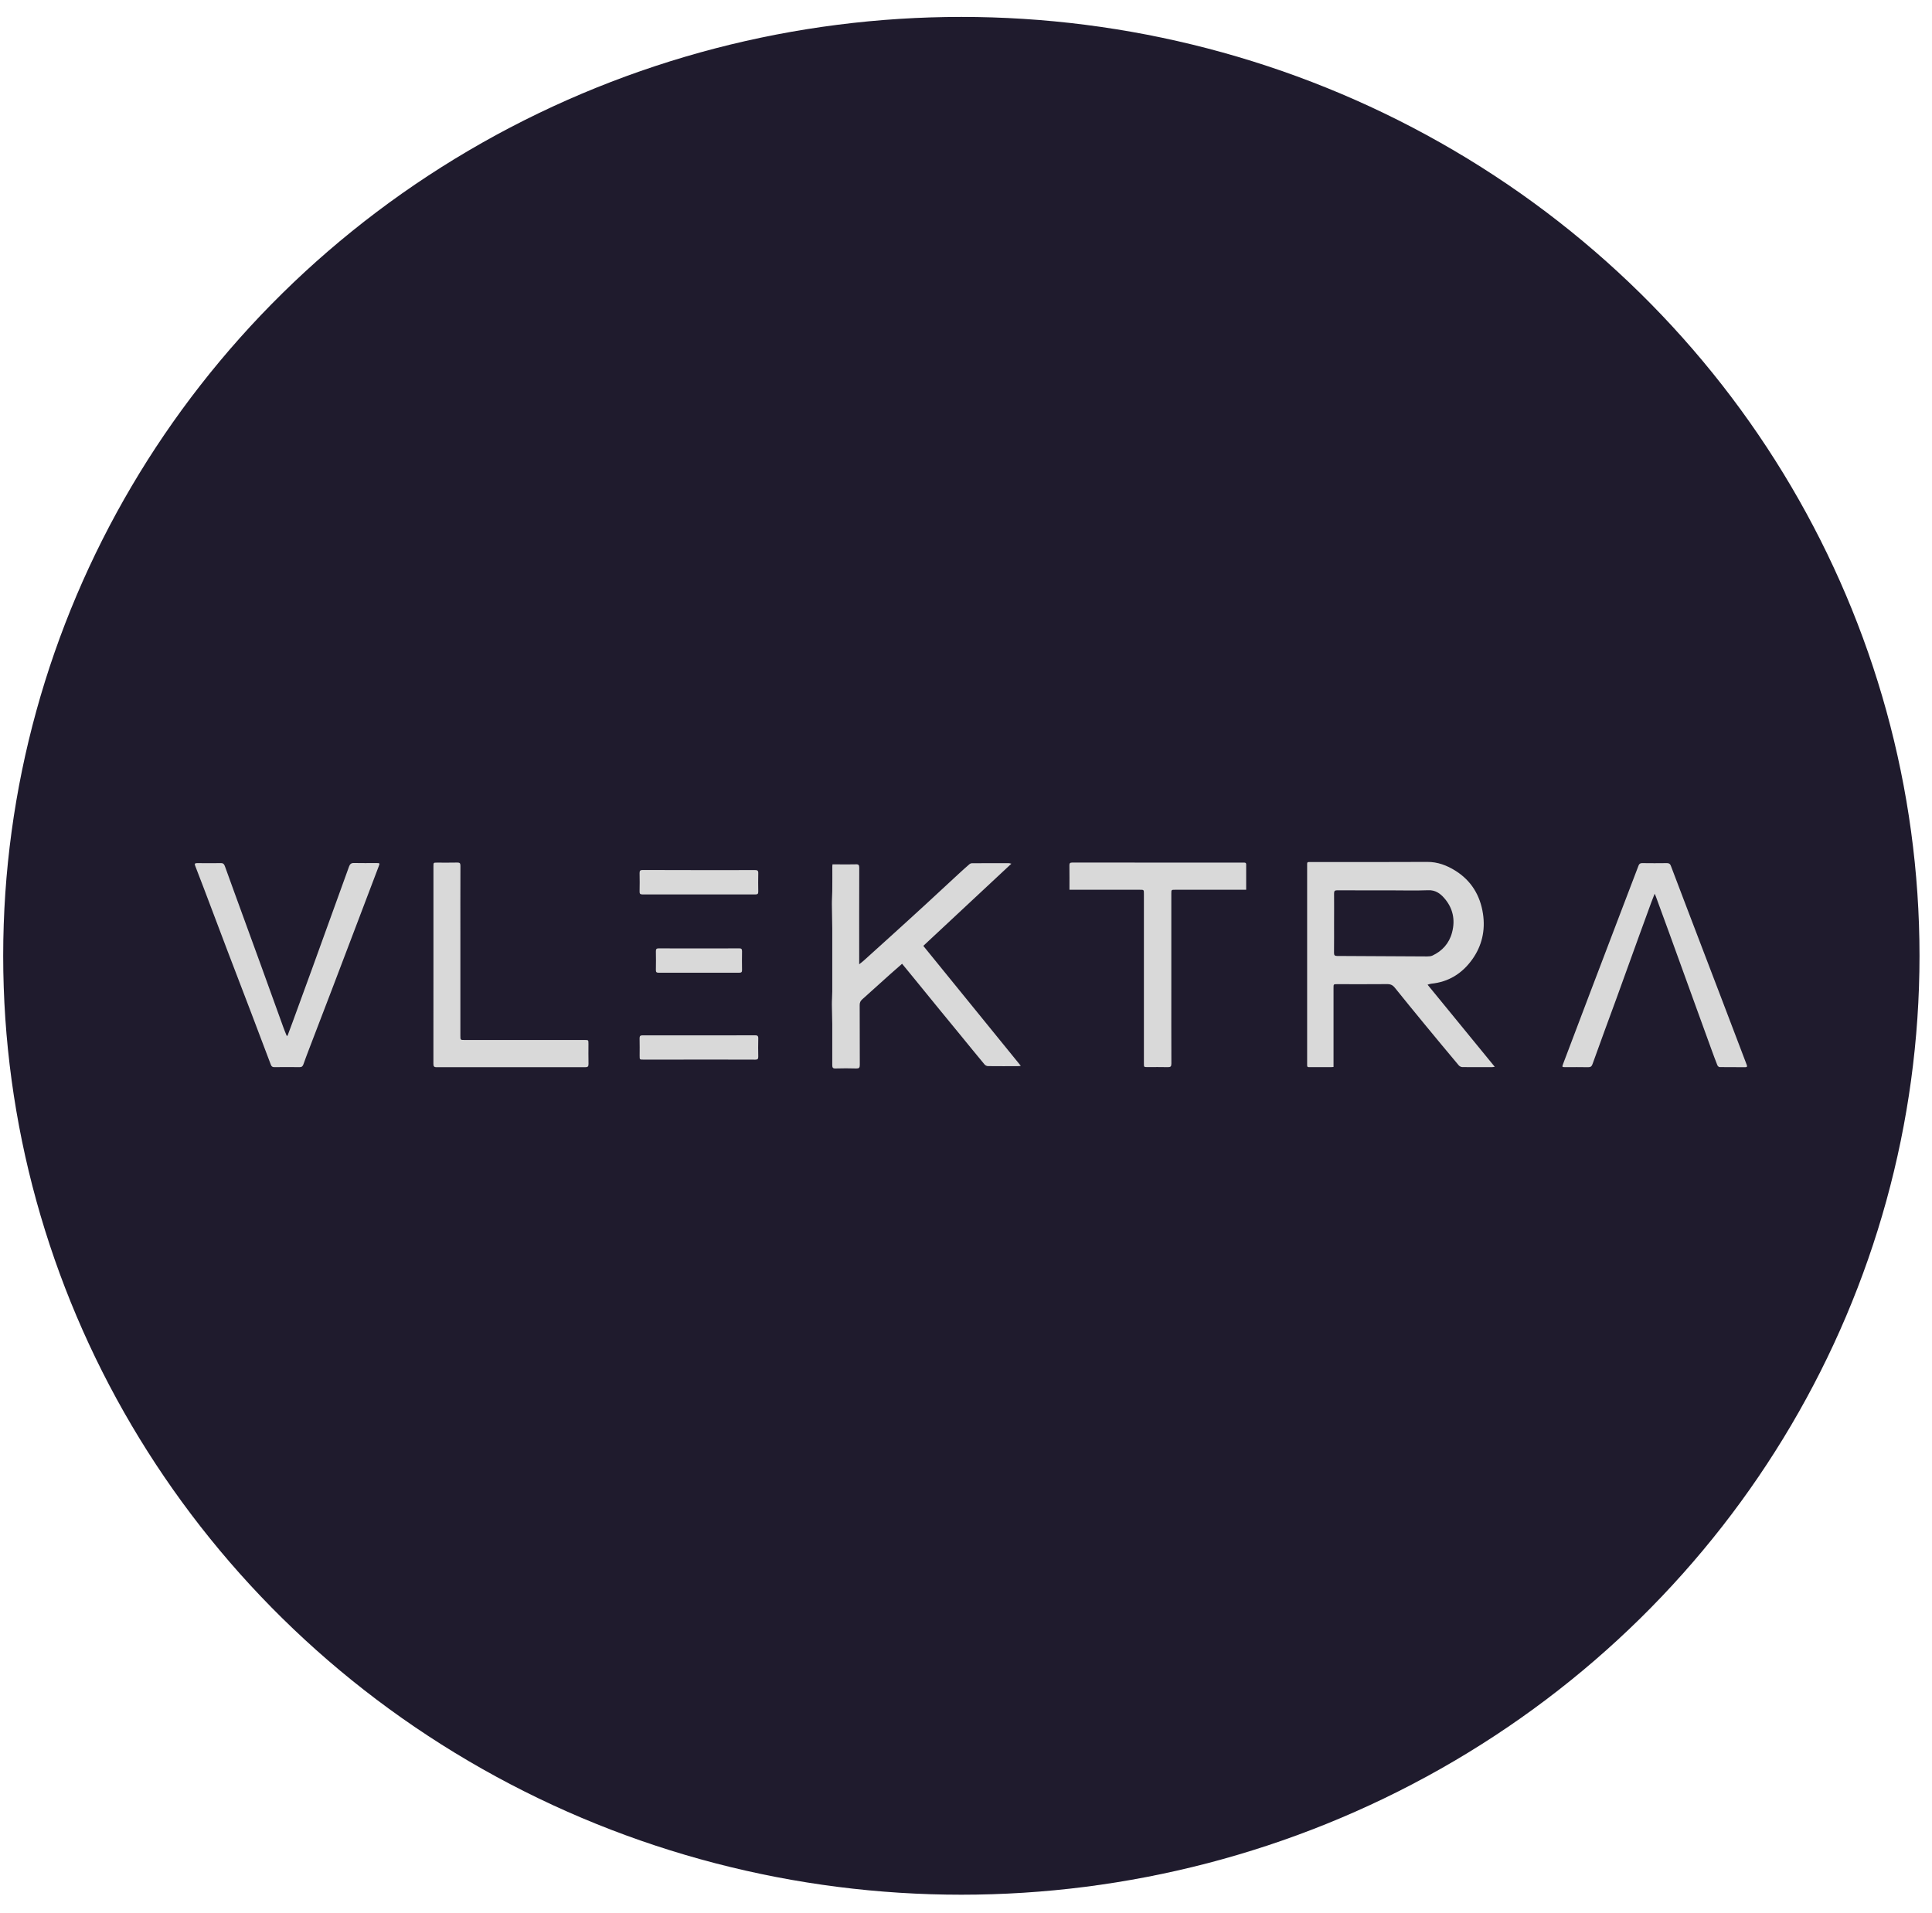
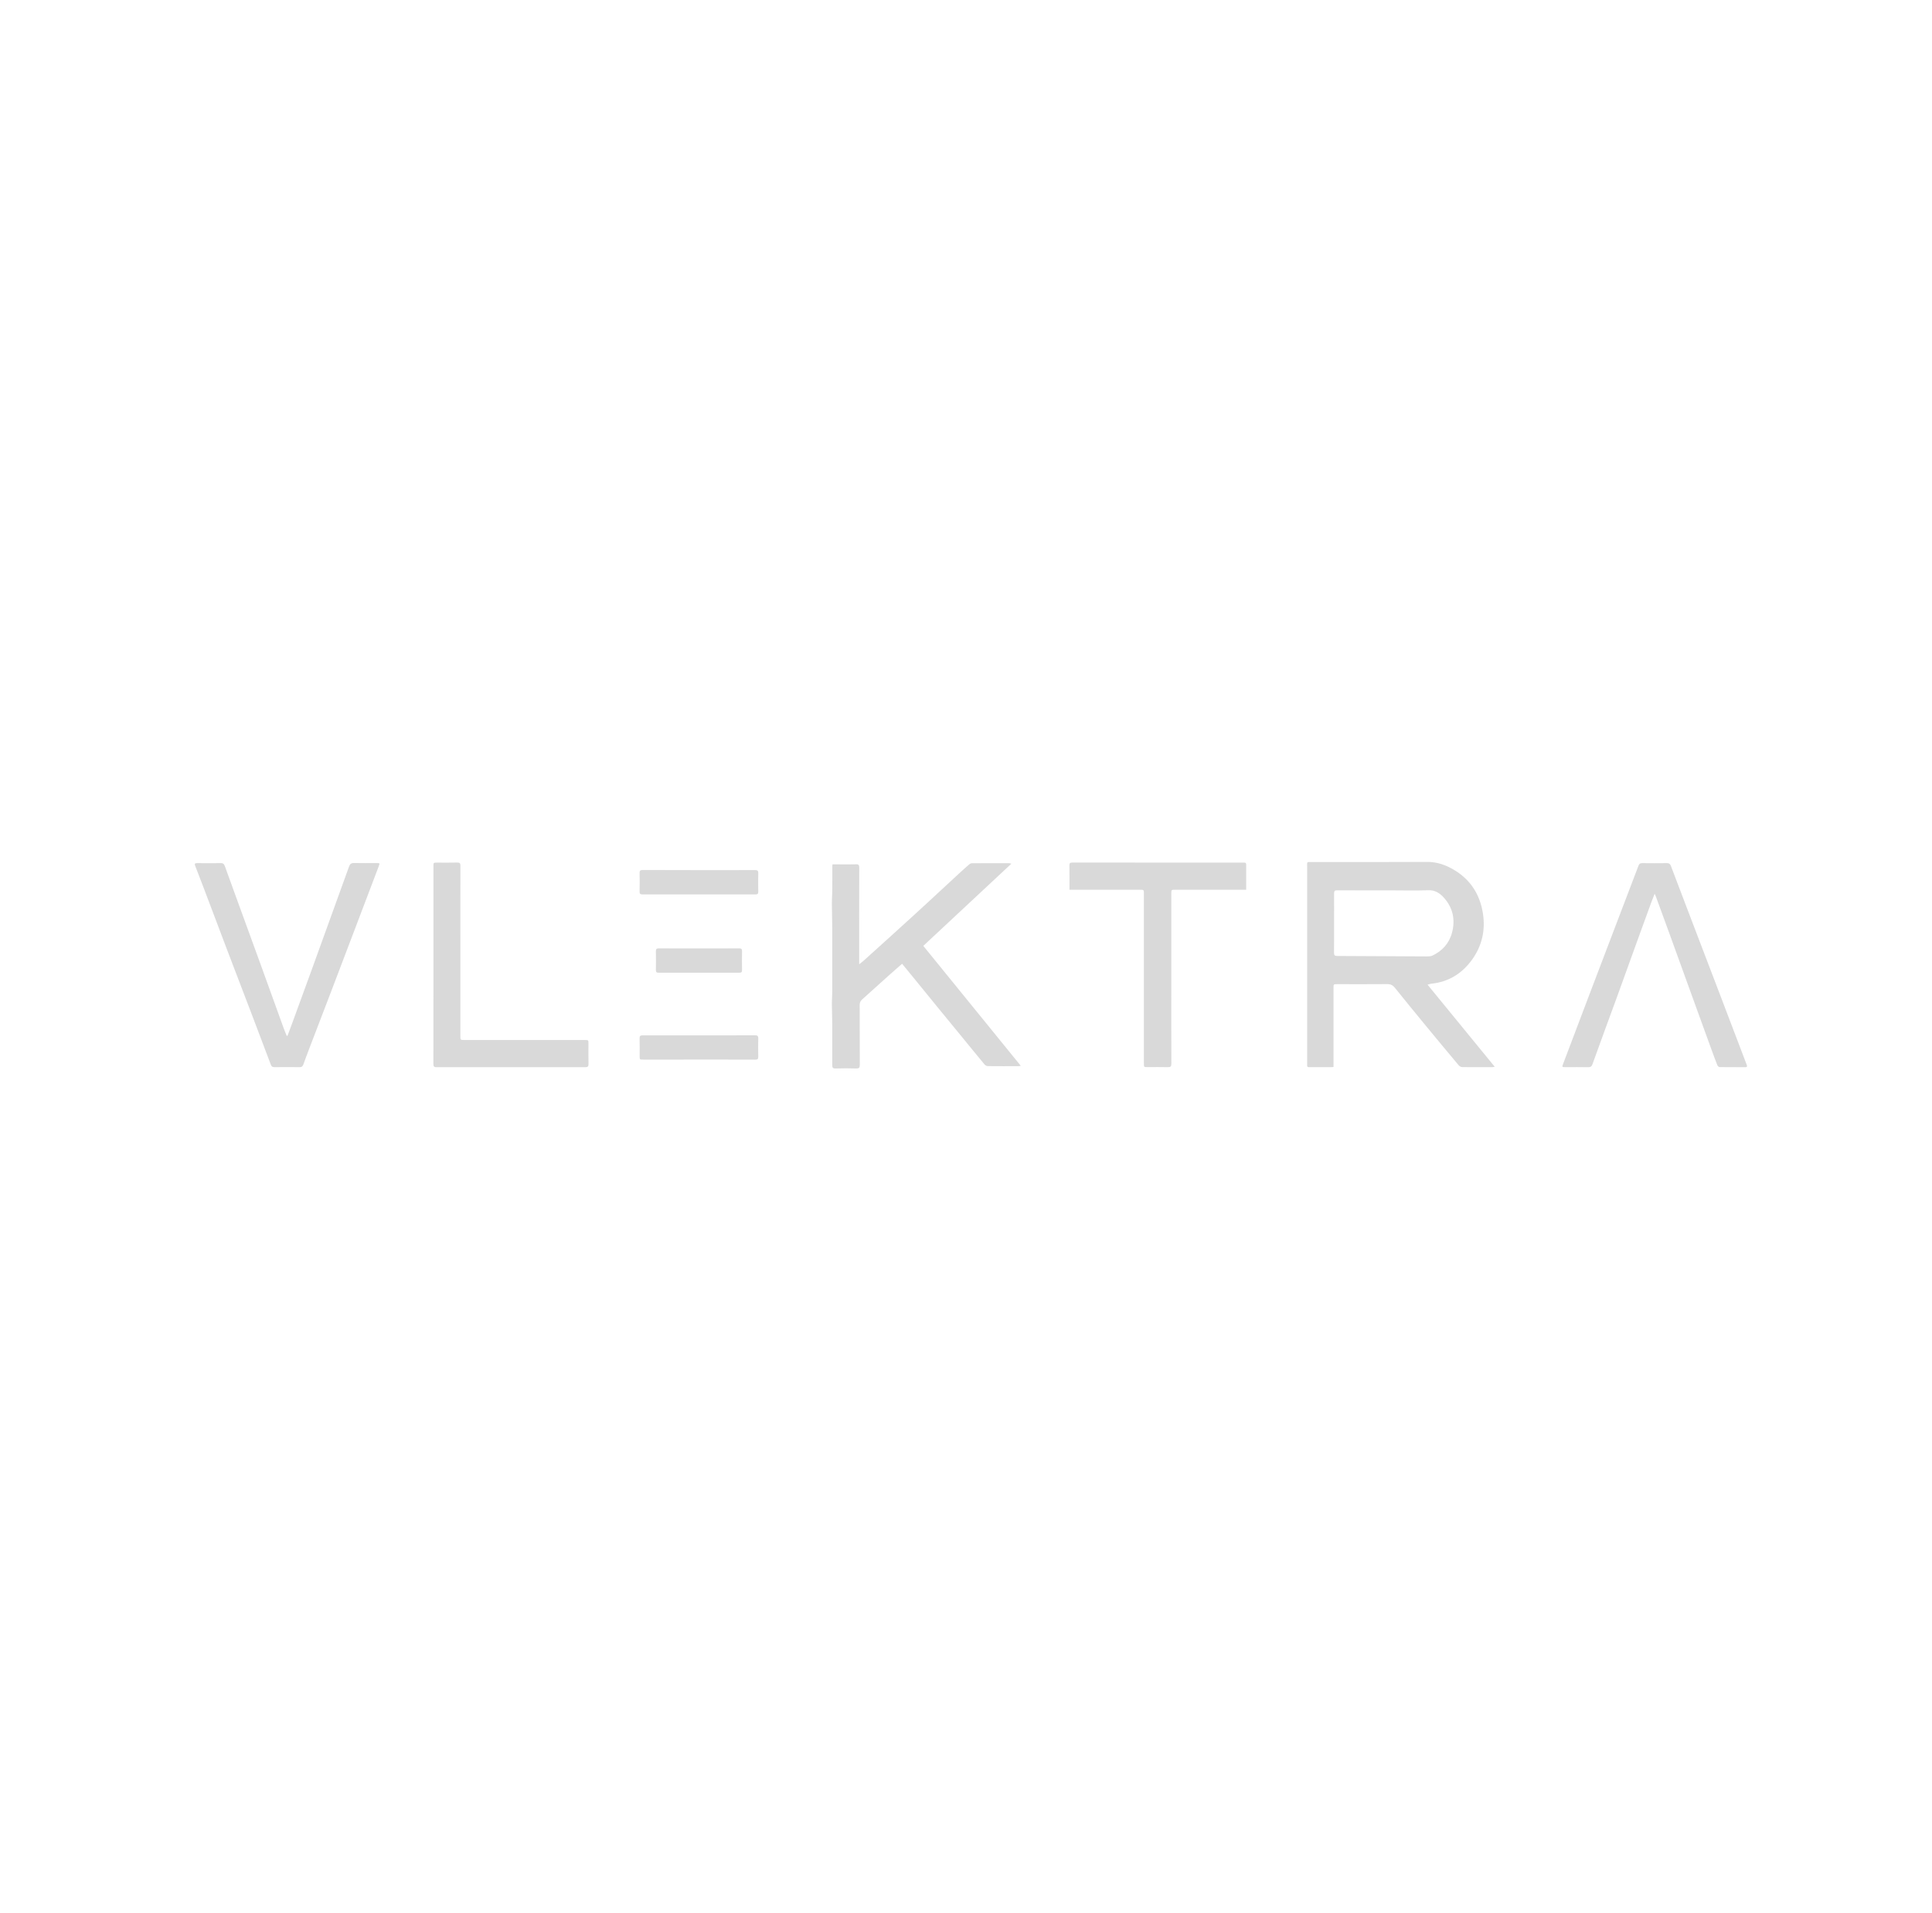
<svg xmlns="http://www.w3.org/2000/svg" width="103" height="102" viewBox="0 0 103 102" fill="none">
-   <ellipse cx="51.252" cy="50.969" rx="51.082" ry="50.067" fill="#1F1B2D" />
  <path d="M79.69 56.888C79.618 56.897 79.577 56.906 79.537 56.906C79.01 56.906 78.486 56.909 77.959 56.903C77.896 56.903 77.812 56.86 77.768 56.808C77.152 56.075 76.541 55.338 75.933 54.599C75.407 53.96 74.883 53.318 74.362 52.67C74.255 52.536 74.139 52.478 73.965 52.478C73.074 52.487 72.182 52.481 71.288 52.481C71.094 52.481 71.094 52.481 71.094 52.679C71.094 54.021 71.094 55.363 71.094 56.708C71.094 56.769 71.094 56.827 71.094 56.897C71.036 56.9 70.993 56.906 70.952 56.906C70.611 56.906 70.266 56.906 69.925 56.906C69.664 56.906 69.687 56.934 69.687 56.665C69.687 55.109 69.687 53.554 69.687 51.998C69.687 50.069 69.687 48.144 69.687 46.216C69.687 45.941 69.661 45.968 69.916 45.968C71.974 45.968 74.035 45.974 76.093 45.962C76.645 45.959 77.135 46.145 77.595 46.433C78.422 46.952 78.912 47.731 79.062 48.731C79.195 49.617 79.004 50.439 78.489 51.161C77.942 51.925 77.216 52.365 76.304 52.456C76.249 52.462 76.197 52.484 76.107 52.508C77.308 53.975 78.489 55.418 79.69 56.888ZM71.123 49.217C71.123 49.746 71.126 50.274 71.12 50.803C71.117 50.938 71.161 50.977 71.285 50.977C72.886 50.983 74.483 50.992 76.084 51.002C76.179 51.002 76.281 50.995 76.368 50.956C76.886 50.711 77.259 50.311 77.412 49.727C77.595 49.043 77.456 48.416 76.996 47.891C76.773 47.634 76.512 47.456 76.142 47.472C75.45 47.499 74.758 47.478 74.064 47.478C73.137 47.478 72.214 47.481 71.288 47.475C71.163 47.475 71.12 47.515 71.123 47.649C71.129 48.169 71.123 48.691 71.123 49.217ZM53.919 46.057C53.841 46.038 53.812 46.029 53.786 46.029C53.129 46.029 52.475 46.026 51.818 46.032C51.768 46.032 51.713 46.057 51.676 46.09C51.482 46.258 51.291 46.43 51.103 46.604C50.53 47.133 49.962 47.664 49.389 48.19C48.755 48.774 48.119 49.351 47.482 49.929C47.007 50.36 46.532 50.788 46.058 51.216C45.988 51.28 45.913 51.335 45.806 51.42C45.806 51.31 45.806 51.246 45.806 51.182C45.806 49.544 45.803 47.909 45.809 46.271C45.809 46.133 45.774 46.084 45.641 46.09C45.337 46.099 45.033 46.093 44.729 46.093C44.617 46.093 44.501 46.093 44.382 46.093C44.376 46.139 44.373 46.164 44.373 46.188C44.373 46.634 44.376 47.081 44.37 47.527C44.367 47.759 44.347 47.994 44.35 48.227C44.353 48.661 44.367 49.095 44.37 49.529C44.373 49.972 44.37 50.418 44.37 50.861C44.37 51.53 44.373 52.197 44.37 52.866C44.37 53.104 44.347 53.343 44.35 53.581C44.35 53.923 44.37 54.269 44.37 54.611C44.373 55.338 44.373 56.066 44.37 56.793C44.37 56.928 44.399 56.98 44.538 56.977C44.909 56.967 45.282 56.964 45.653 56.977C45.8 56.98 45.838 56.937 45.838 56.781C45.832 55.717 45.838 54.657 45.832 53.593C45.832 53.462 45.873 53.376 45.965 53.294C46.46 52.851 46.952 52.404 47.447 51.961C47.658 51.772 47.873 51.588 48.093 51.393C48.315 51.662 48.524 51.916 48.729 52.169C49.181 52.722 49.63 53.279 50.084 53.832C50.469 54.305 50.86 54.776 51.245 55.247C51.658 55.754 52.072 56.261 52.492 56.766C52.532 56.815 52.614 56.851 52.674 56.851C53.204 56.857 53.734 56.854 54.266 56.854C54.307 56.854 54.344 56.845 54.422 56.836C52.68 54.694 50.964 52.579 49.224 50.439C50.787 48.975 52.339 47.53 53.919 46.057ZM15.285 55.234C15.227 55.091 15.166 54.95 15.114 54.804C14.706 53.679 14.304 52.554 13.896 51.433C13.424 50.128 12.946 48.826 12.472 47.524C12.316 47.093 12.162 46.659 12.003 46.228C11.965 46.124 11.931 46.023 11.786 46.026C11.357 46.032 10.929 46.029 10.501 46.026C10.376 46.026 10.365 46.072 10.411 46.182C10.567 46.579 10.721 46.98 10.871 47.38C11.294 48.492 11.711 49.608 12.133 50.717C12.55 51.812 12.97 52.9 13.386 53.994C13.739 54.92 14.09 55.849 14.44 56.778C14.475 56.873 14.527 56.906 14.625 56.906C15.074 56.9 15.522 56.9 15.971 56.906C16.09 56.909 16.142 56.857 16.179 56.747C16.269 56.491 16.365 56.237 16.463 55.98C16.877 54.898 17.294 53.816 17.708 52.731C18.168 51.521 18.628 50.311 19.088 49.101C19.456 48.135 19.82 47.169 20.188 46.203C20.255 46.026 20.255 46.023 20.064 46.023C19.664 46.023 19.262 46.029 18.863 46.02C18.718 46.017 18.654 46.084 18.608 46.21C18.287 47.102 17.962 47.991 17.641 48.884C17.317 49.779 16.993 50.678 16.669 51.573C16.316 52.545 15.96 53.514 15.606 54.486C15.517 54.733 15.421 54.981 15.329 55.231C15.311 55.234 15.3 55.234 15.285 55.234ZM88.278 47.805C88.515 48.453 88.752 49.101 88.99 49.752C89.467 51.069 89.945 52.386 90.422 53.706C90.7 54.47 90.975 55.231 91.253 55.995C91.352 56.264 91.45 56.536 91.557 56.802C91.574 56.848 91.635 56.903 91.676 56.903C92.133 56.909 92.59 56.906 93.051 56.909C93.143 56.909 93.155 56.867 93.123 56.784C93.022 56.527 92.926 56.267 92.828 56.008C92.475 55.079 92.121 54.153 91.768 53.224C91.386 52.221 91.001 51.219 90.619 50.216C90.408 49.666 90.2 49.113 89.988 48.563C89.684 47.765 89.38 46.971 89.079 46.173C89.042 46.069 88.984 46.026 88.874 46.026C88.431 46.032 87.986 46.032 87.543 46.026C87.438 46.026 87.389 46.066 87.352 46.164C87.019 47.047 86.68 47.927 86.344 48.807C85.815 50.201 85.282 51.595 84.752 52.988C84.281 54.232 83.809 55.476 83.337 56.723C83.27 56.903 83.27 56.906 83.459 56.906C83.864 56.906 84.269 56.9 84.674 56.909C84.805 56.912 84.862 56.857 84.903 56.738C85.12 56.13 85.34 55.525 85.563 54.917C85.763 54.367 85.968 53.819 86.168 53.269C86.576 52.142 86.984 51.014 87.392 49.883C87.603 49.299 87.815 48.716 88.029 48.135C88.084 47.988 88.142 47.842 88.214 47.658C88.246 47.735 88.263 47.768 88.278 47.805ZM57.187 47.447C58.382 47.447 59.577 47.447 60.776 47.447C60.984 47.447 60.984 47.447 60.984 47.661C60.984 49.379 60.984 51.099 60.984 52.817C60.984 54.113 60.984 55.412 60.984 56.708C60.984 56.903 60.984 56.903 61.175 56.903C61.537 56.903 61.899 56.897 62.26 56.906C62.405 56.909 62.449 56.873 62.449 56.714C62.443 55.372 62.446 54.03 62.446 52.689C62.446 51.011 62.446 49.333 62.446 47.655C62.446 47.447 62.446 47.447 62.645 47.447C63.846 47.447 65.048 47.447 66.249 47.447C66.31 47.447 66.37 47.447 66.437 47.447C66.437 46.986 66.434 46.543 66.437 46.103C66.437 45.993 66.373 45.999 66.301 45.999C63.253 45.999 60.205 45.999 57.158 45.996C57.039 45.996 57.01 46.041 57.013 46.155C57.019 46.576 57.016 46.998 57.016 47.447C57.074 47.447 57.132 47.447 57.187 47.447ZM23.106 56.726C23.106 56.86 23.135 56.909 23.273 56.909C25.916 56.906 28.559 56.906 31.201 56.909C31.328 56.909 31.378 56.879 31.375 56.732C31.366 56.377 31.372 56.02 31.372 55.665C31.372 55.458 31.372 55.458 31.175 55.458C29.039 55.458 26.903 55.458 24.767 55.458C24.544 55.458 24.544 55.458 24.544 55.228C24.544 53.499 24.544 51.772 24.544 50.042C24.544 48.749 24.541 47.459 24.547 46.167C24.547 46.032 24.509 45.993 24.382 45.996C24.02 46.005 23.658 45.999 23.297 45.999C23.108 45.999 23.108 45.999 23.108 46.2C23.108 47.949 23.108 49.7 23.108 51.448C23.108 53.205 23.108 54.965 23.106 56.726ZM34.255 46.393C34.136 46.393 34.096 46.43 34.098 46.558C34.107 46.882 34.104 47.209 34.098 47.533C34.096 47.646 34.119 47.695 34.24 47.695C36.255 47.692 38.269 47.692 40.284 47.695C40.391 47.695 40.425 47.661 40.425 47.548C40.42 47.224 40.417 46.897 40.425 46.573C40.431 46.427 40.382 46.396 40.252 46.396C39.253 46.402 38.258 46.399 37.259 46.399C36.261 46.396 35.259 46.399 34.255 46.393ZM34.255 55.21C34.136 55.21 34.096 55.247 34.098 55.372C34.107 55.681 34.101 55.992 34.101 56.301C34.101 56.503 34.101 56.503 34.286 56.503C34.998 56.503 35.713 56.503 36.425 56.503C37.708 56.503 38.99 56.5 40.269 56.506C40.388 56.506 40.428 56.472 40.425 56.344C40.417 56.023 40.417 55.702 40.425 55.384C40.431 55.237 40.379 55.207 40.252 55.207C39.253 55.213 38.258 55.21 37.259 55.21C36.261 55.21 35.259 55.213 34.255 55.21ZM35.123 50.571C35.004 50.571 34.964 50.604 34.967 50.733C34.975 51.063 34.972 51.393 34.967 51.723C34.964 51.839 35.004 51.87 35.108 51.87C36.544 51.867 37.98 51.867 39.418 51.87C39.525 51.87 39.563 51.836 39.56 51.723C39.554 51.393 39.554 51.063 39.56 50.733C39.563 50.604 39.522 50.568 39.404 50.571C38.692 50.577 37.977 50.574 37.265 50.574C36.55 50.574 35.838 50.577 35.123 50.571Z" fill="#D9D9D9" />
</svg>